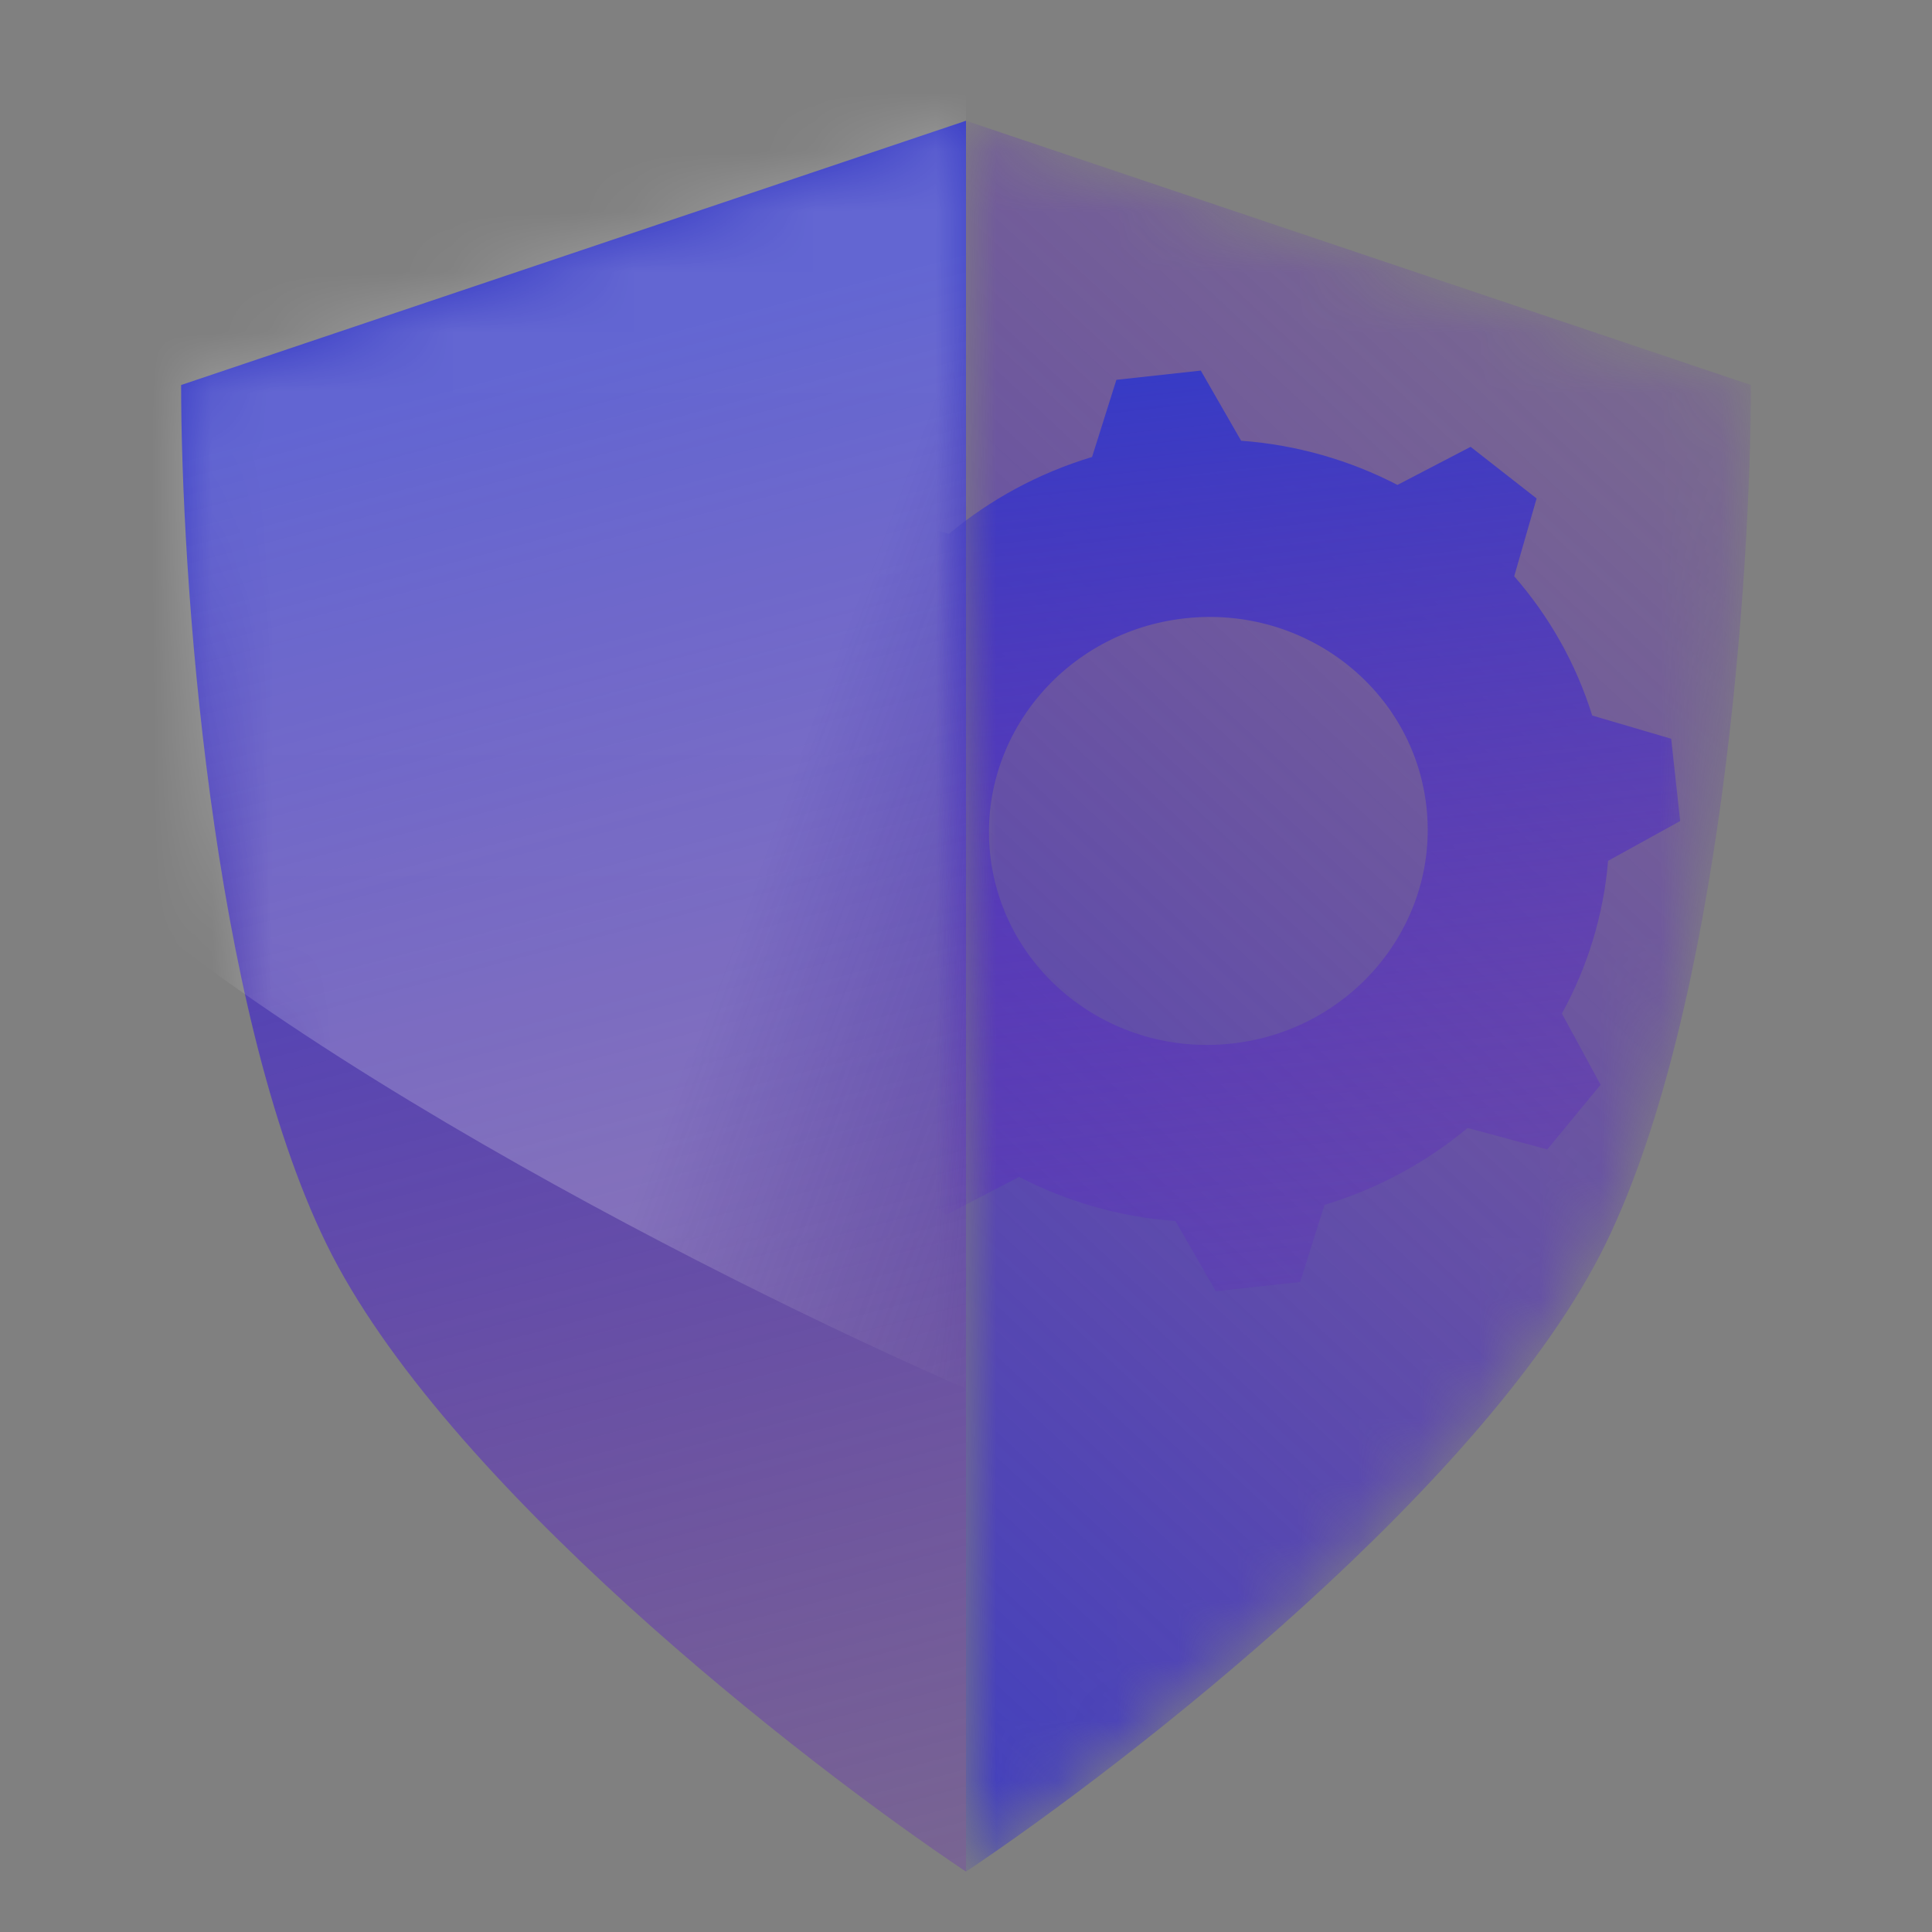
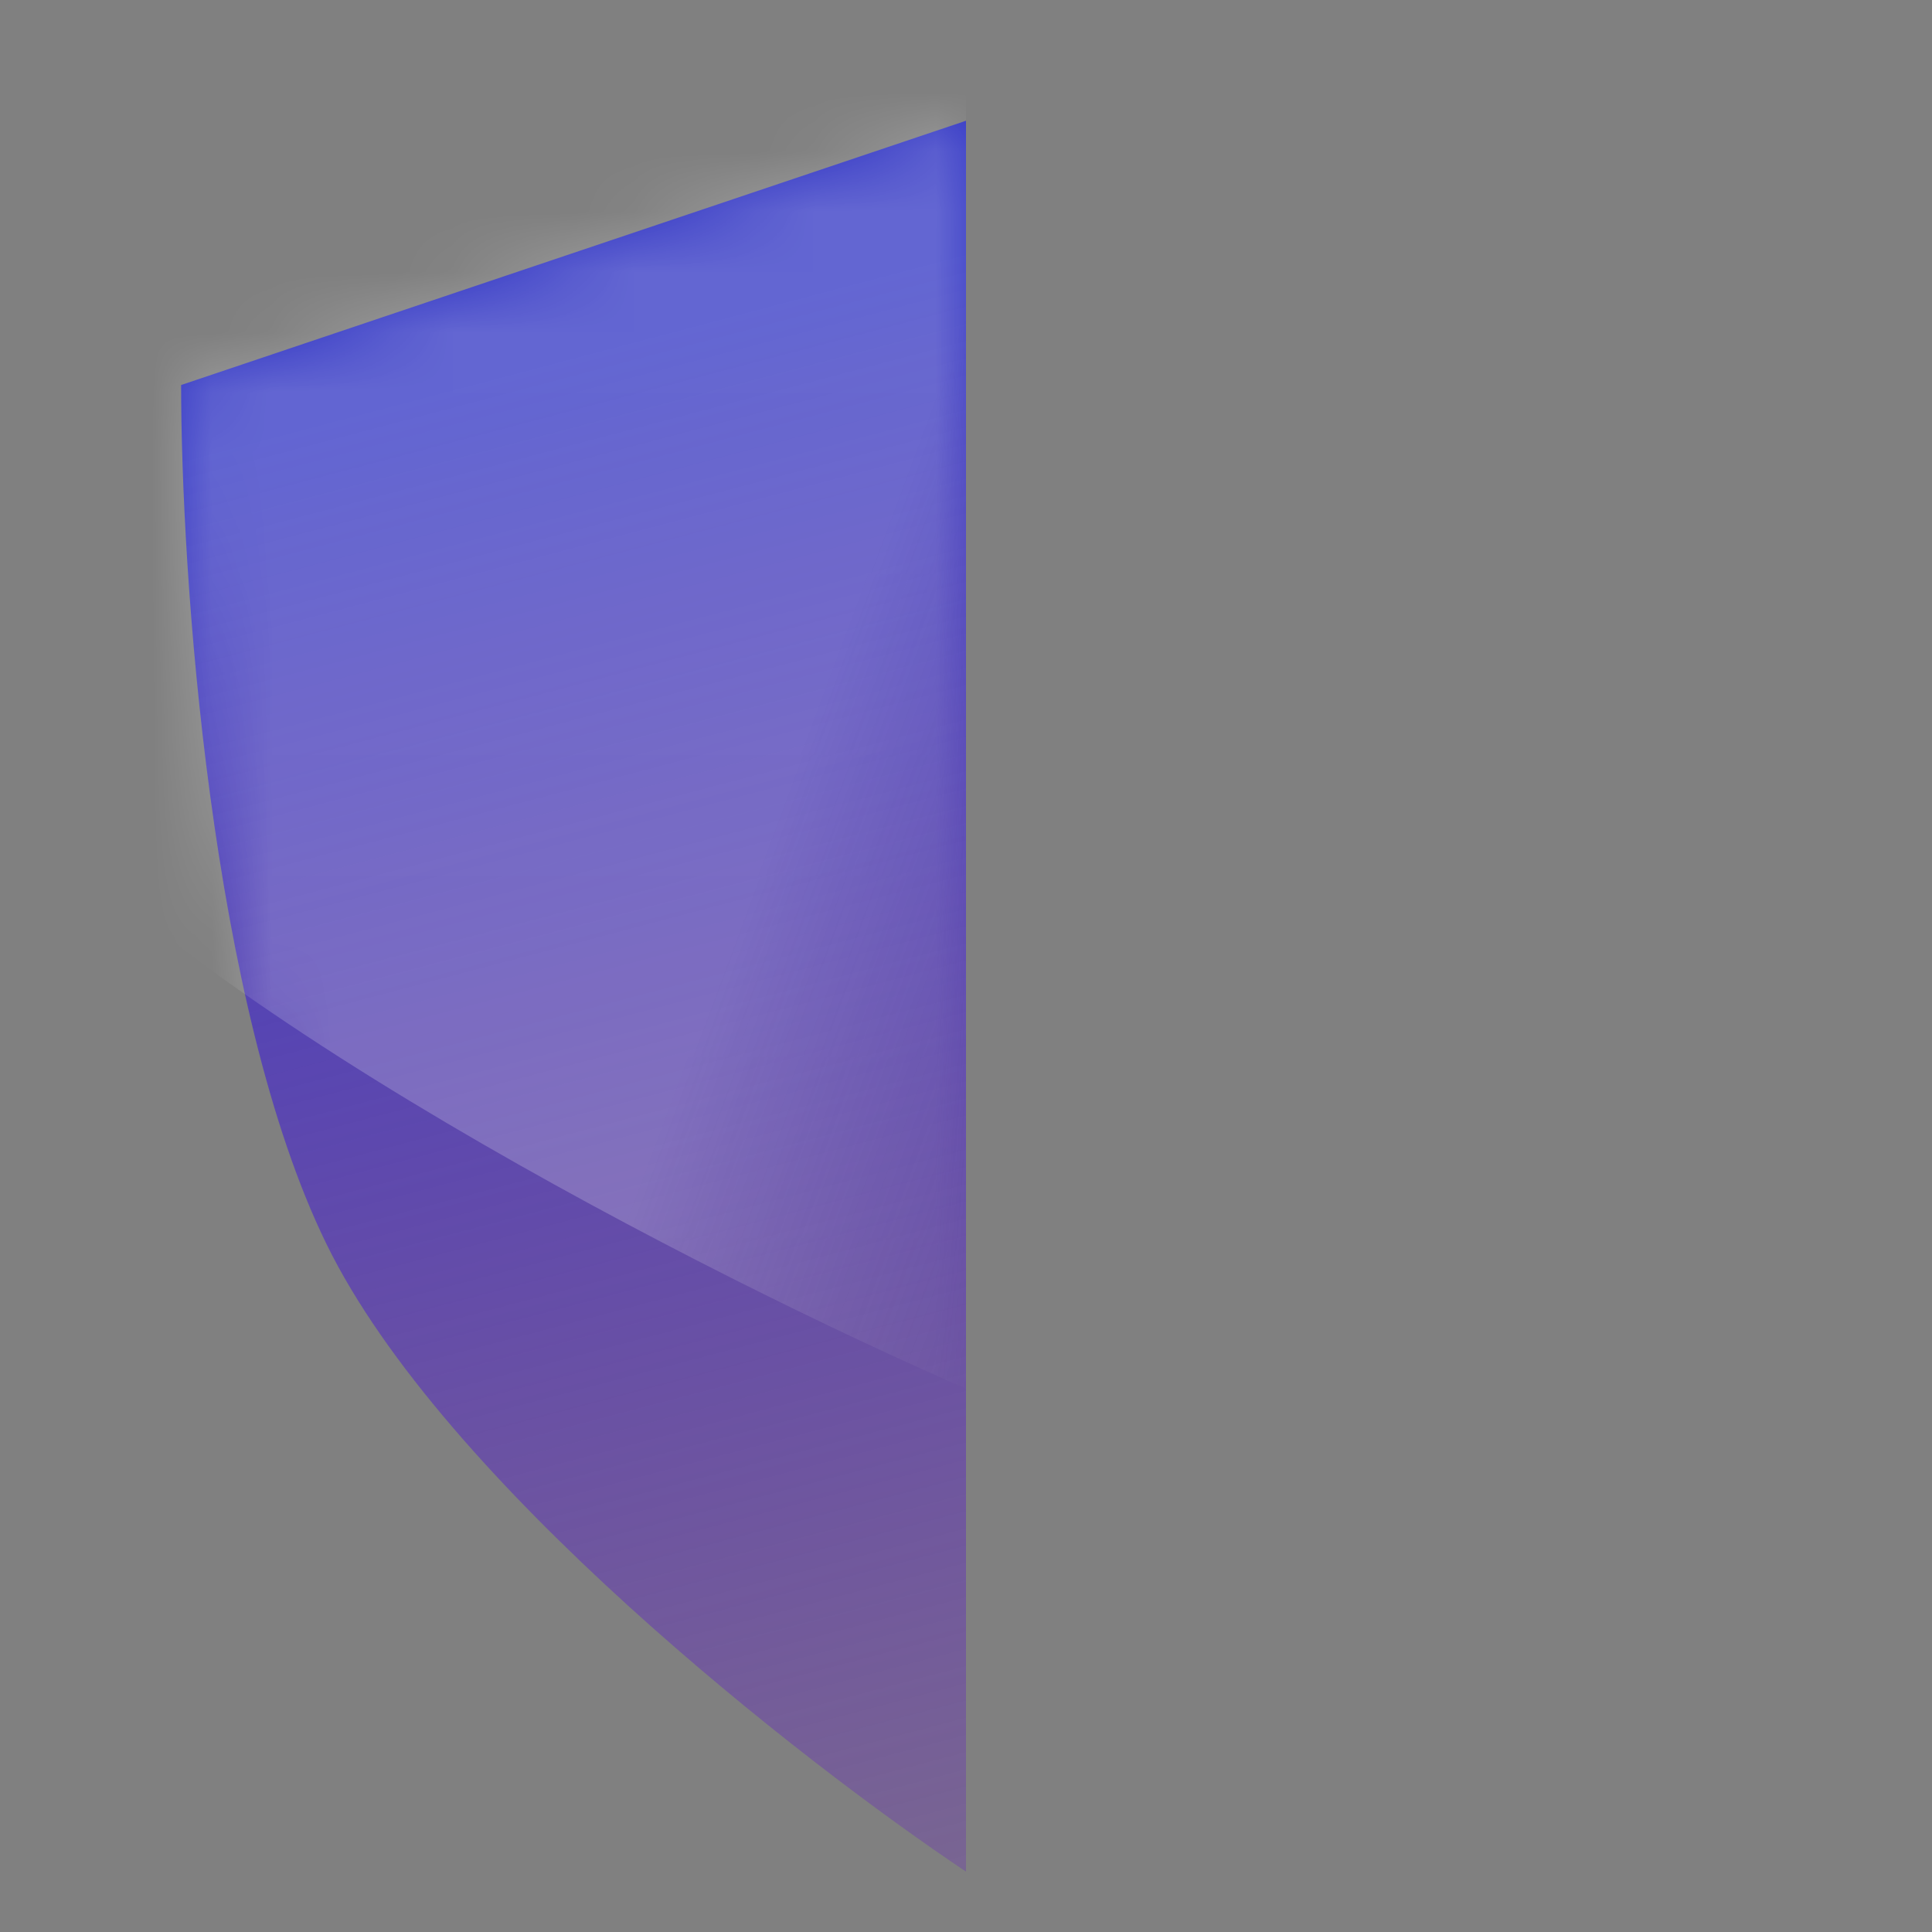
<svg xmlns="http://www.w3.org/2000/svg" width="32" height="32" viewBox="0 0 32 32" fill="none">
  <rect x="0" y="0" width="32" height="32" fill="#808080" stroke="none" />
  <path d="M16 31V2L3 6.377C3 9.478 3.481 16.664 5.407 20.604C7.333 24.543 13.272 29.176 16 31Z" fill="url(#paint0_linear_1674_1986)" />
  <mask id="mask0_1674_1986" style="mask-type:alpha" maskUnits="userSpaceOnUse" x="16" y="2" width="13" height="29">
    <path d="M16 31V2L29 6.377C29 9.478 28.518 16.664 26.593 20.604C24.667 24.543 18.728 29.176 16 31Z" fill="#686879" />
  </mask>
  <g mask="url(#mask0_1674_1986)">
-     <path d="M16 31V2L29 6.377C29 9.478 28.518 16.664 26.593 20.604C24.667 24.543 18.728 29.176 16 31Z" fill="url(#paint1_linear_1674_1986)" />
-   </g>
+     </g>
  <mask id="mask1_1674_1986" style="mask-type:alpha" maskUnits="userSpaceOnUse" x="3" y="2" width="13" height="29">
    <path d="M16 31V2L3 6.377C3 9.478 3.481 16.664 5.407 20.604C7.333 24.543 13.272 29.176 16 31Z" fill="url(#paint2_linear_1674_1986)" />
  </mask>
  <g mask="url(#mask1_1674_1986)">
    <path d="M16 23V-6L-4 -1.623C-4 1.478 -3.259 8.664 -0.296 12.604C2.667 16.543 11.803 21.176 16 23Z" fill="url(#paint3_linear_1674_1986)" />
  </g>
  <mask id="mask2_1674_1986" style="mask-type:alpha" maskUnits="userSpaceOnUse" x="16" y="2" width="13" height="29">
-     <path d="M16 31V2L29 6.377C29 9.478 28.518 16.664 26.593 20.604C24.667 24.543 18.728 29.176 16 31Z" fill="#686879" />
-   </mask>
+     </mask>
  <g mask="url(#mask2_1674_1986)">
-     <path d="M26.372 11.851C26.103 10.988 25.659 10.208 25.08 9.545L25.451 8.256L24.358 7.401L23.146 8.032C22.359 7.623 21.48 7.368 20.557 7.3L19.889 6.138L18.491 6.291L18.088 7.569C17.202 7.836 16.4 8.274 15.718 8.842L14.398 8.487L13.515 9.558L14.156 10.737C13.733 11.507 13.466 12.366 13.392 13.267L12.197 13.926L12.346 15.289L13.654 15.674C13.923 16.537 14.367 17.317 14.946 17.98L14.575 19.269L15.668 20.124L16.88 19.493C17.667 19.901 18.546 20.157 19.469 20.225L20.138 21.387L21.535 21.234L21.938 19.956C22.824 19.689 23.626 19.251 24.308 18.683L25.628 19.038L26.511 17.967L25.87 16.788C26.293 16.018 26.56 15.159 26.635 14.258L27.829 13.599L27.68 12.236L26.372 11.851ZM20.398 17.285C18.403 17.503 16.614 16.102 16.401 14.157C16.189 12.212 17.635 10.459 19.63 10.241C21.625 10.023 23.414 11.424 23.627 13.369C23.839 15.314 22.393 17.068 20.398 17.285Z" fill="url(#paint4_linear_1674_1986)" />
-   </g>
+     </g>
  <defs>
    <linearGradient id="paint0_linear_1674_1986" x1="9" y1="6" x2="16" y2="32.5" gradientUnits="userSpaceOnUse">
      <stop stop-color="#373BC5" />
      <stop offset="1" stop-color="#6718C5" stop-opacity="0.22" />
    </linearGradient>
    <linearGradient id="paint1_linear_1674_1986" x1="10.5" y1="28" x2="31" y2="6" gradientUnits="userSpaceOnUse">
      <stop stop-color="#373BC5" stop-opacity="0.94" />
      <stop offset="1" stop-color="#6718C5" stop-opacity="0.17" />
    </linearGradient>
    <linearGradient id="paint2_linear_1674_1986" x1="9.5" y1="2" x2="9.5" y2="37.105" gradientUnits="userSpaceOnUse">
      <stop stop-color="#373BC5" stop-opacity="0.37" />
      <stop offset="1" stop-color="#6718C5" stop-opacity="0.32" />
    </linearGradient>
    <linearGradient id="paint3_linear_1674_1986" x1="12.5" y1="14.5" x2="19.069" y2="16.949" gradientUnits="userSpaceOnUse">
      <stop stop-color="white" stop-opacity="0.6" />
      <stop offset="1" stop-color="#C8C8C8" stop-opacity="0" />
    </linearGradient>
    <linearGradient id="paint4_linear_1674_1986" x1="19.19" y1="6.215" x2="21.183" y2="24.488" gradientUnits="userSpaceOnUse">
      <stop stop-color="#373BC5" />
      <stop offset="1" stop-color="#6718C5" stop-opacity="0" />
    </linearGradient>
  </defs>
</svg>